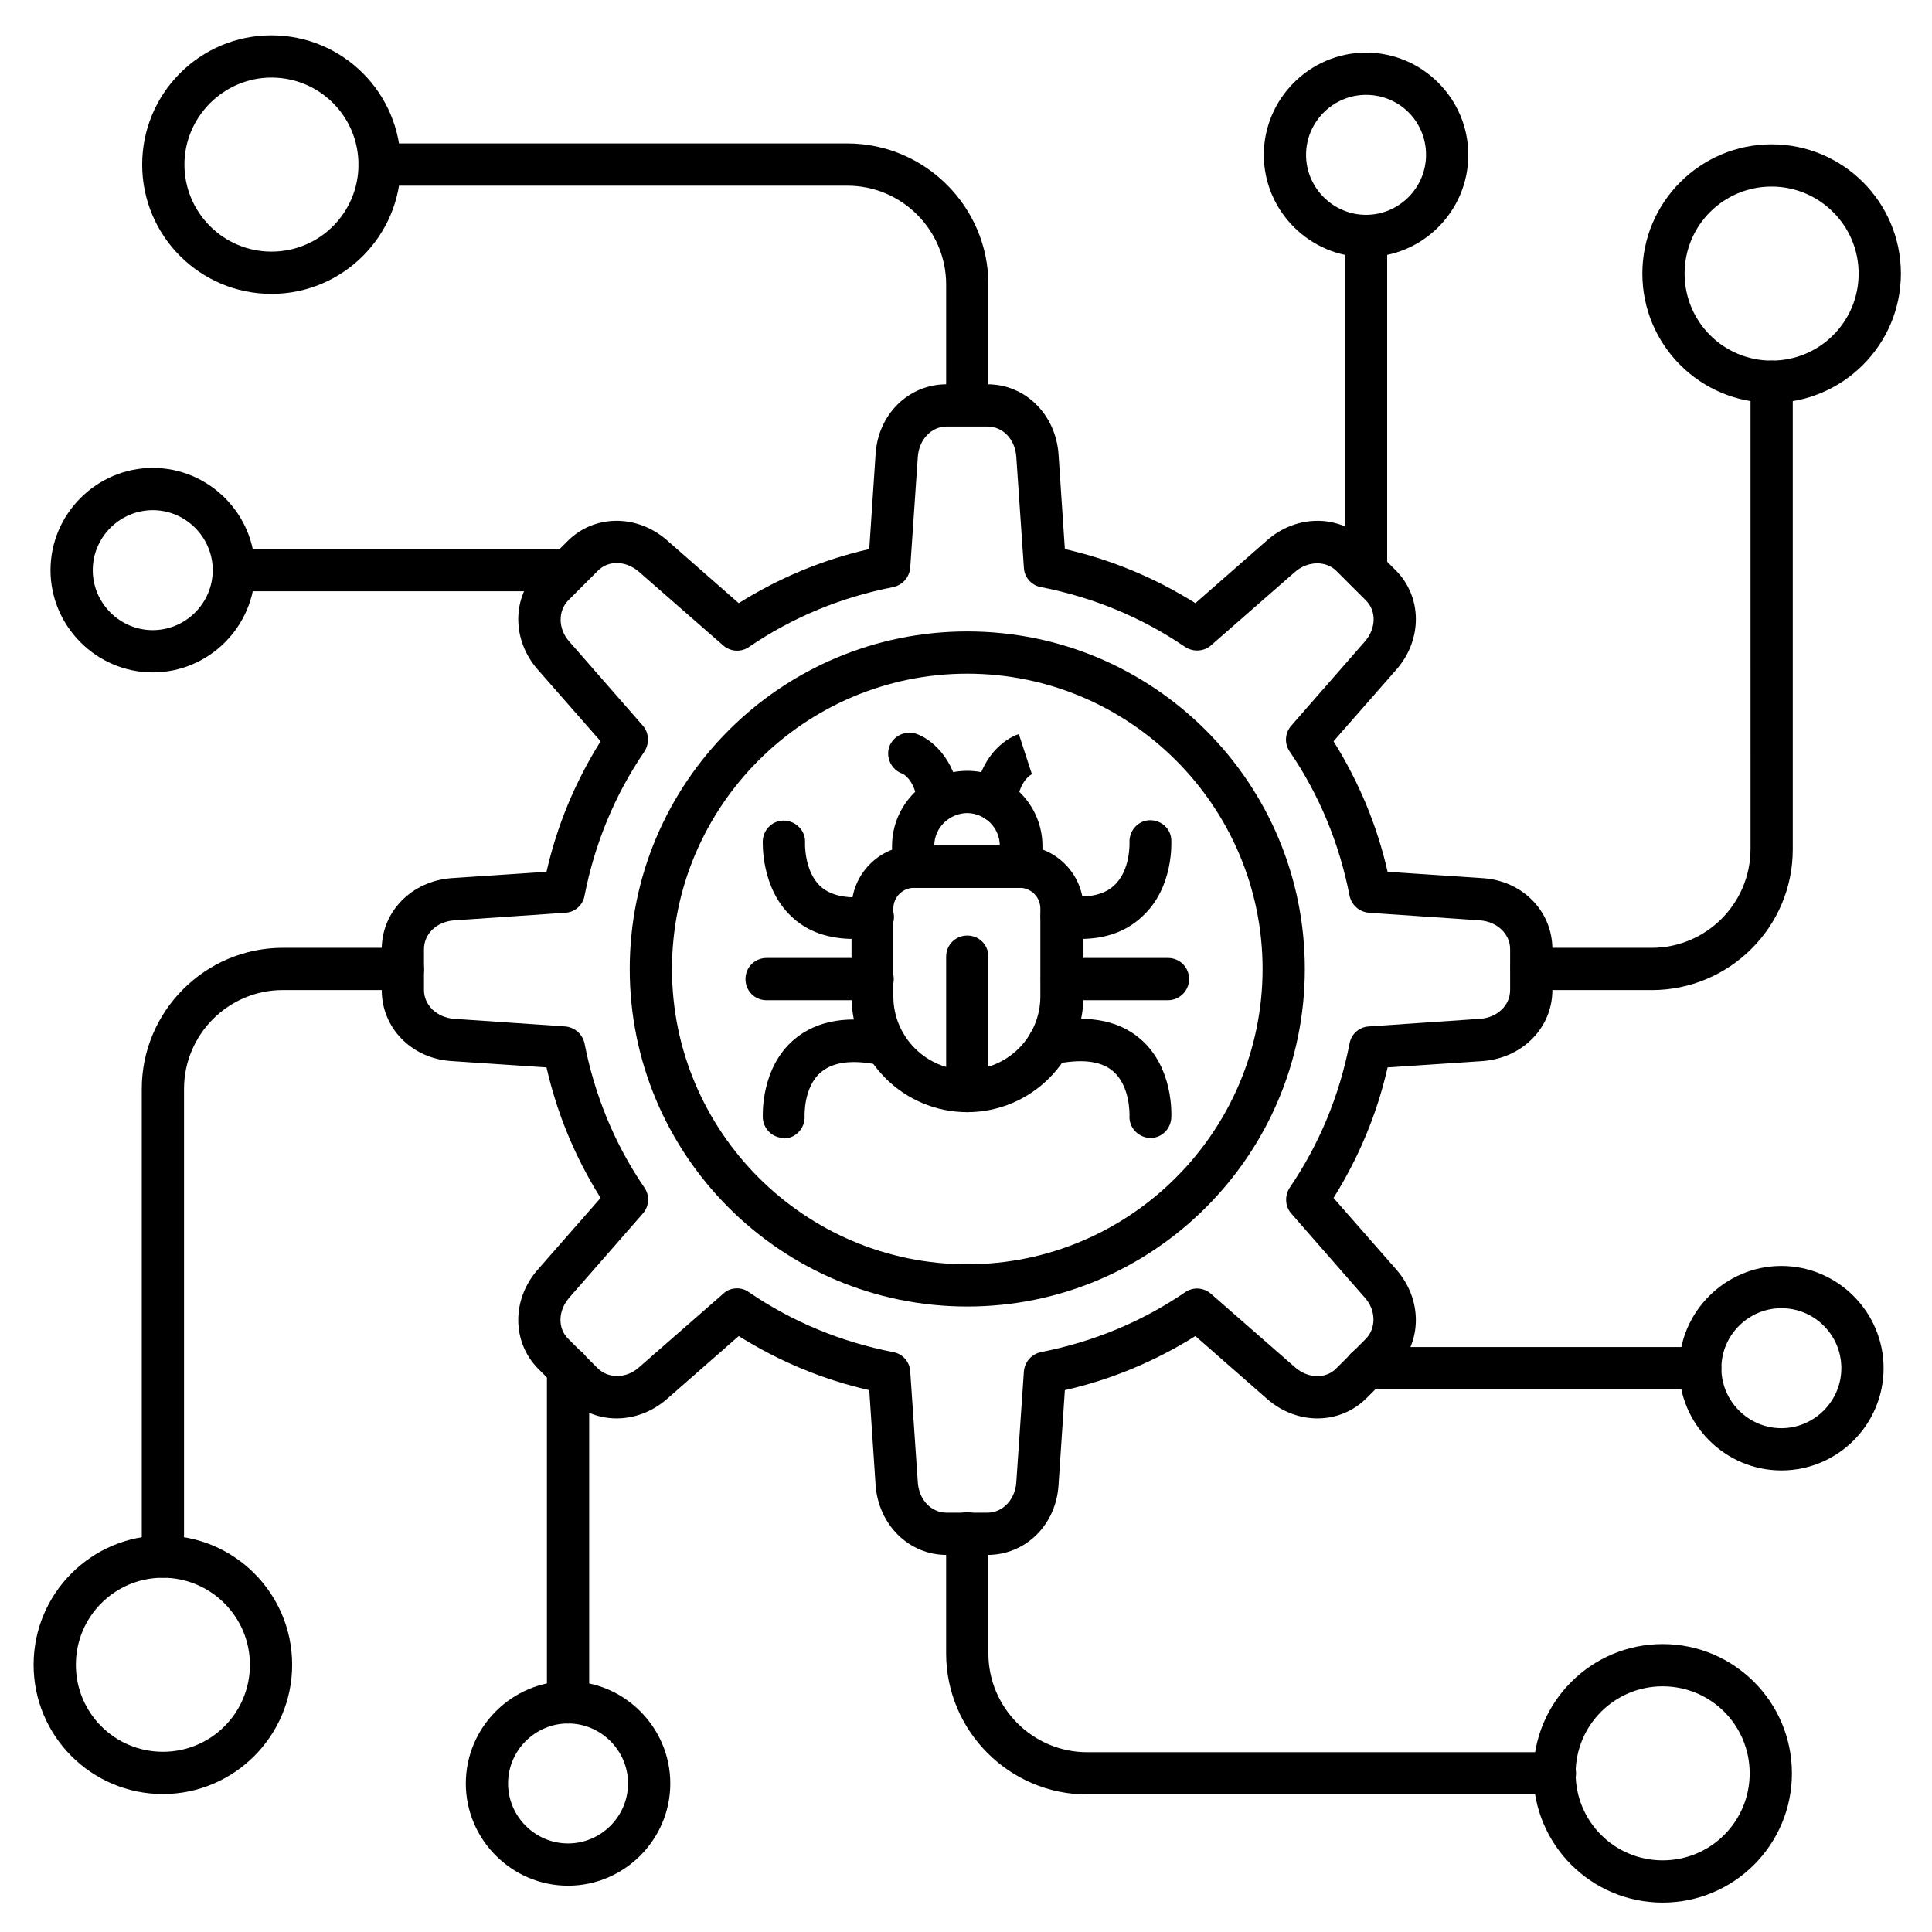
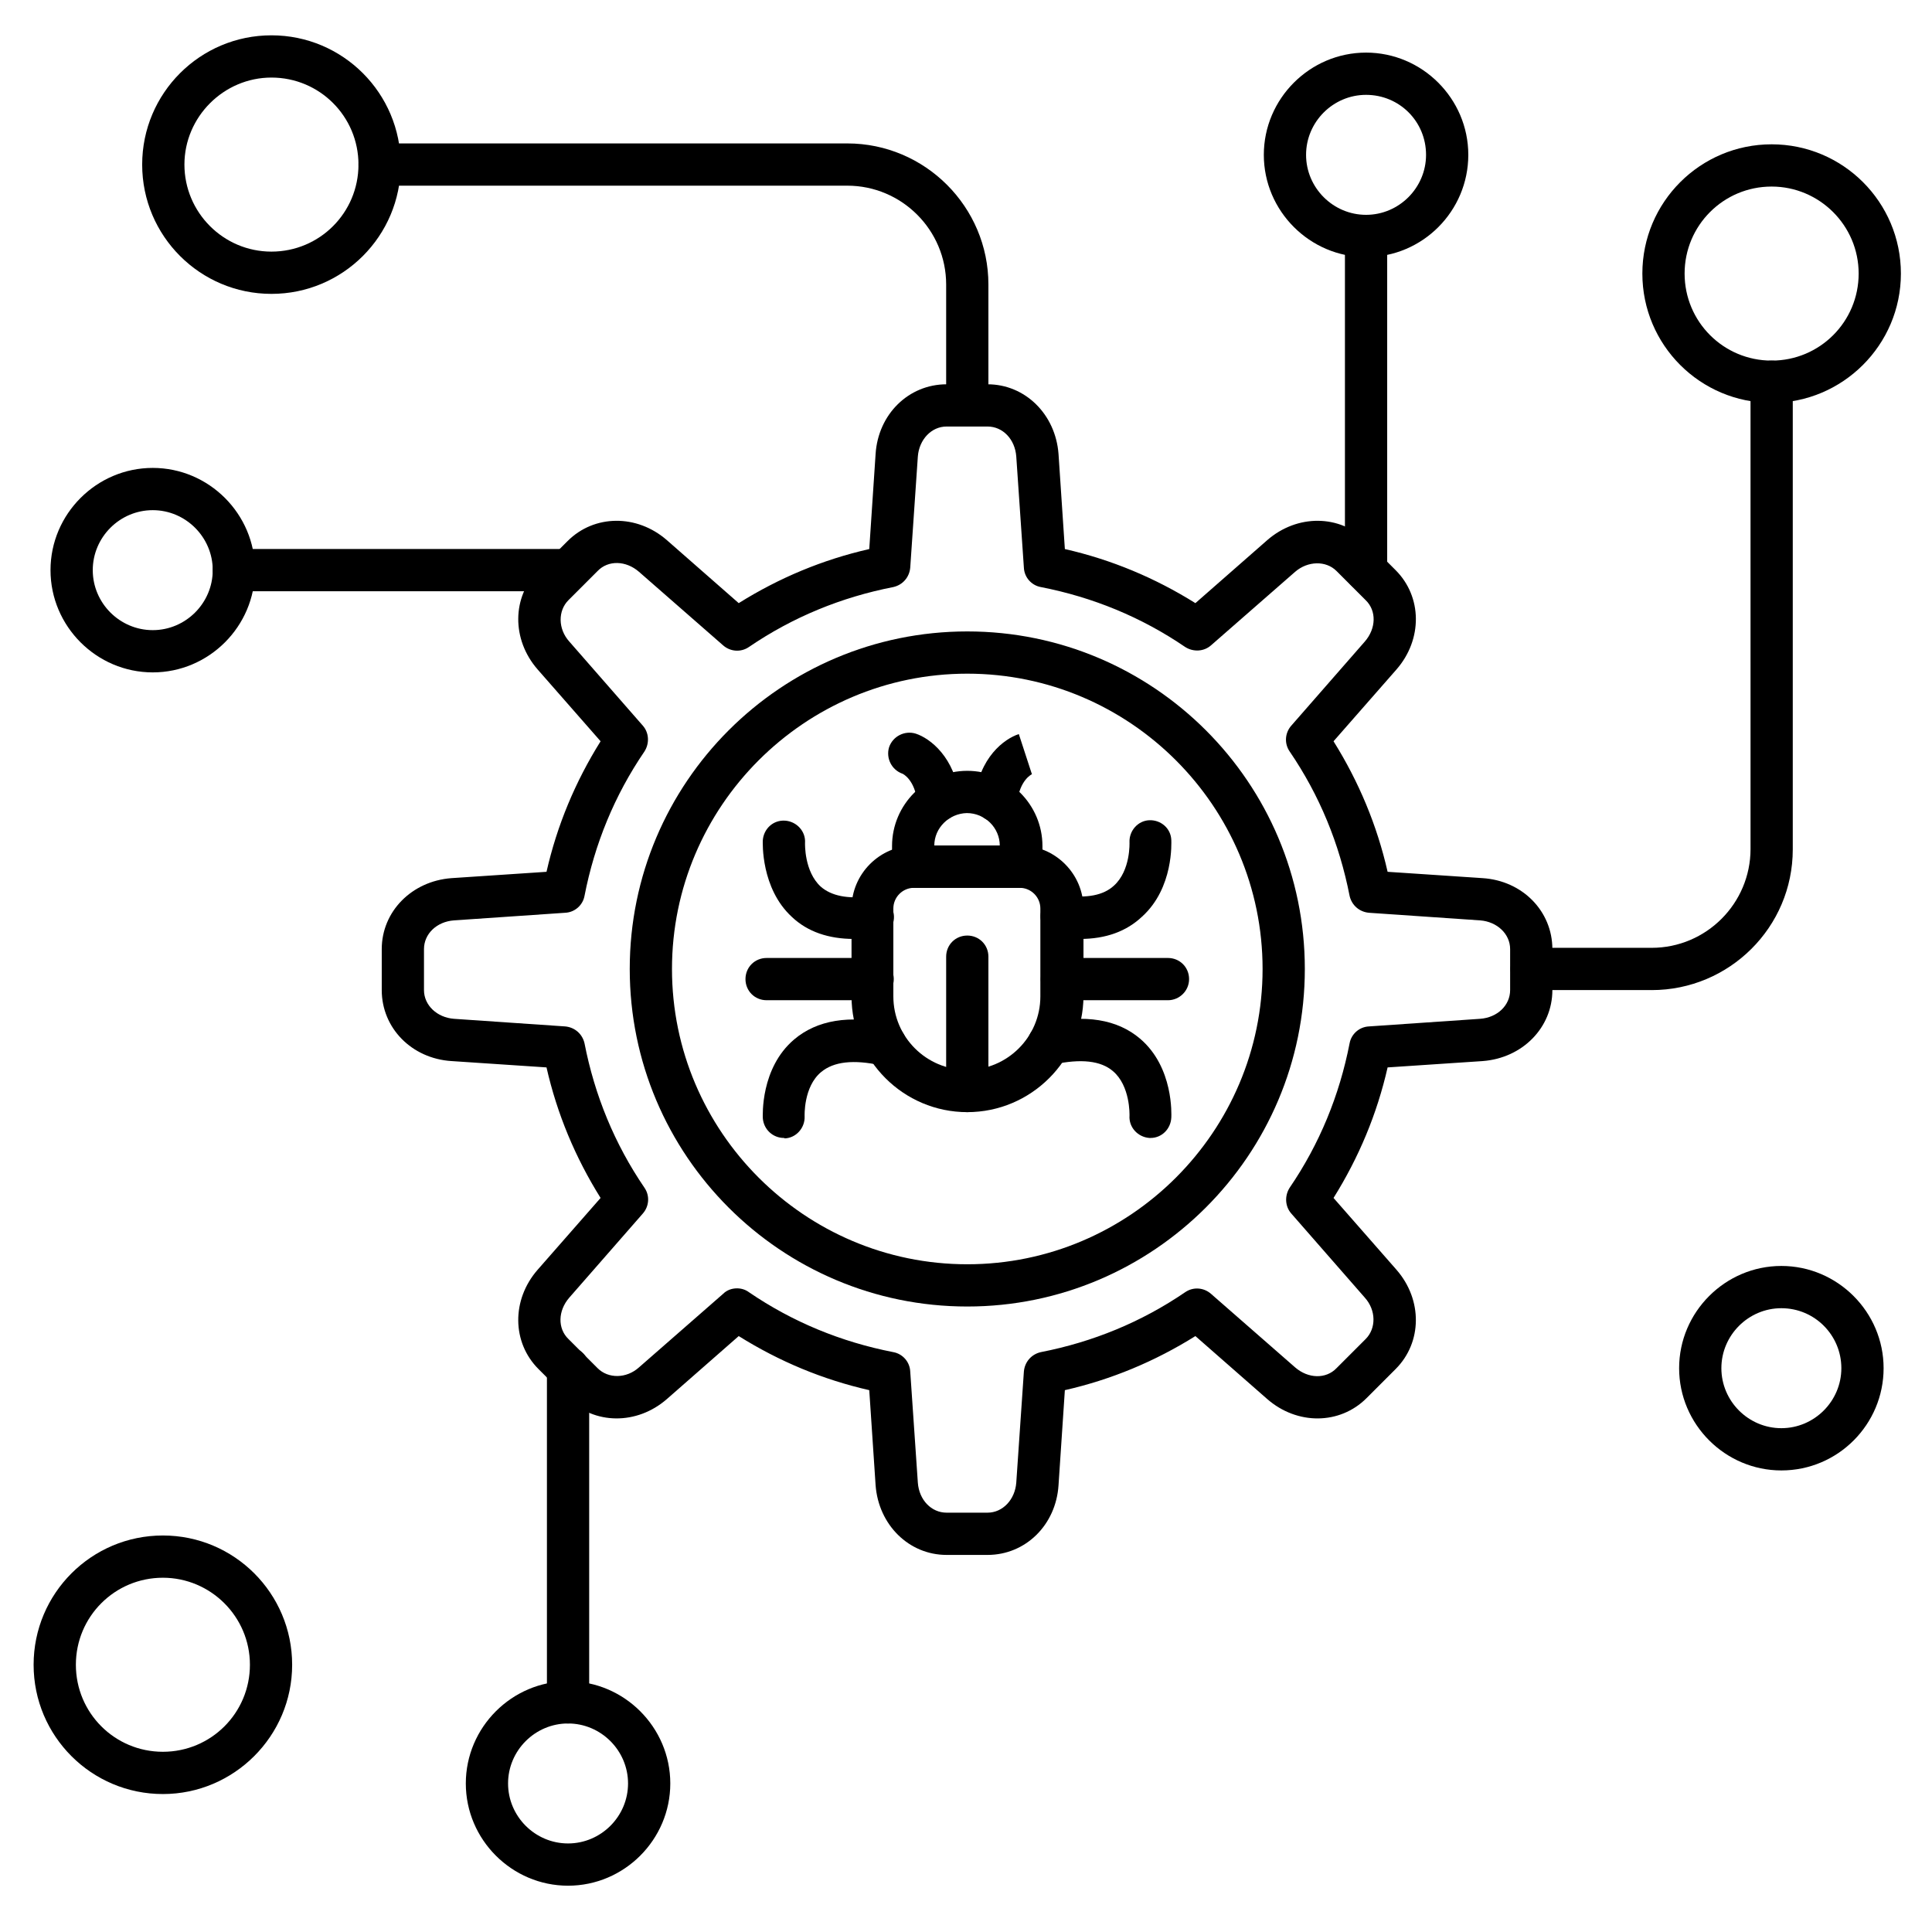
<svg xmlns="http://www.w3.org/2000/svg" fill="#000000" width="800px" height="800px" version="1.1" viewBox="144 144 512 512">
  <g>
    <path d="m400.34 438.73c-16.906 0-30.676-13.77-30.676-30.676v-23.289c0-9.18 7.5-16.684 16.684-16.684h28.102c9.18 0 16.684 7.5 16.684 16.684v23.289c-0.117 16.906-13.891 30.676-30.793 30.676zm-14.109-59.449c-3.023 0-5.484 2.465-5.484 5.484v23.289c0 10.746 8.734 19.48 19.48 19.48s19.48-8.734 19.48-19.48v-23.289c0-3.023-2.465-5.484-5.484-5.484z" />
    <path d="m414.55 379.29h-28.551c-3.137 0-5.598-2.465-5.598-5.598v-5.484c0-10.973 8.957-19.93 19.93-19.93 10.973 0 19.93 8.957 19.93 19.93v5.484c-0.113 3.137-2.578 5.598-5.711 5.598zm-22.953-11.195h17.355c0-4.703-3.918-8.621-8.734-8.621-4.703 0.113-8.621 3.918-8.621 8.621z" />
    <path d="m400.34 438.73c-3.137 0-5.598-2.465-5.598-5.598v-35.602c0-3.137 2.465-5.598 5.598-5.598 3.137 0 5.598 2.465 5.598 5.598v35.602c0 3.137-2.578 5.598-5.598 5.598z" />
    <path d="m375.26 409.07h-28.102c-3.137 0-5.598-2.465-5.598-5.598 0-3.137 2.465-5.598 5.598-5.598h28.102c3.137 0 5.598 2.465 5.598 5.598 0 3.137-2.578 5.598-5.598 5.598z" />
    <path d="m370.33 392.83c-6.719 0-12.316-1.902-16.457-5.82-8.285-7.613-7.727-19.816-7.727-20.266 0.223-3.137 2.801-5.484 5.934-5.262 3.023 0.223 5.484 2.801 5.262 5.934 0 0.223-0.223 7.5 4.141 11.531 2.801 2.465 7.164 3.359 12.988 2.574 3.023-0.449 5.934 1.68 6.383 4.703 0.449 3.023-1.68 5.934-4.703 6.383-2.125 0-4.027 0.223-5.82 0.223z" />
    <path d="m351.75 445.57c-2.91 0-5.375-2.238-5.598-5.262 0-0.559-0.672-13.211 8.285-20.824 6.047-5.148 14.668-6.606 25.414-4.141 3.023 0.672 4.926 3.695 4.254 6.719-0.672 3.023-3.695 4.926-6.719 4.254-7.164-1.566-12.426-1.008-15.785 1.793-4.703 3.918-4.367 11.645-4.367 11.754 0.113 3.023-2.238 5.711-5.262 5.82-0.113-0.113-0.223-0.113-0.223-0.113z" />
    <path d="m453.52 409.07h-28.102c-3.137 0-5.598-2.465-5.598-5.598 0-3.137 2.465-5.598 5.598-5.598h28.102c3.137 0 5.598 2.465 5.598 5.598 0 3.137-2.574 5.598-5.598 5.598z" />
    <path d="m430.23 392.83c-1.793 0-3.695-0.113-5.711-0.449-3.023-0.449-5.148-3.246-4.703-6.383 0.449-3.023 3.246-5.148 6.383-4.703 5.82 0.785 10.188 0 12.988-2.574 4.477-4.031 4.141-11.418 4.141-11.531-0.113-3.023 2.238-5.711 5.262-5.82 3.023-0.113 5.711 2.129 5.82 5.262 0 0.559 0.672 12.652-7.727 20.266-4.137 3.918-9.625 5.934-16.453 5.934z" />
    <path d="m448.93 445.57h-0.336c-3.023-0.223-5.484-2.801-5.262-5.934 0-0.223 0.223-7.836-4.367-11.754-3.246-2.801-8.508-3.359-15.785-1.793-3.023 0.672-6.047-1.23-6.719-4.254-0.672-3.023 1.23-6.047 4.254-6.719 10.859-2.352 19.367-1.008 25.414 4.141 8.957 7.613 8.285 20.266 8.285 20.824-0.113 3.137-2.574 5.488-5.484 5.488z" />
    <path d="m392.72 361.71c-2.801 0-5.262-2.129-5.598-5.039-0.672-6.156-3.918-7.613-3.918-7.613-2.91-1.008-4.477-4.141-3.582-7.055 1.008-2.91 4.141-4.477 7.055-3.582 3.805 1.23 10.41 6.269 11.645 17.016 0.336 3.023-1.902 5.82-4.926 6.156-0.23 0.117-0.453 0.117-0.676 0.117z" />
    <path d="m407.84 361.71h-0.559c-3.023-0.336-5.262-3.137-4.926-6.156 1.121-10.859 7.836-15.785 11.645-17.016l3.469 10.637s0.113 0 0.223-0.113c-0.336 0.113-3.469 1.68-4.141 7.613-0.449 2.906-2.914 5.035-5.711 5.035z" />
    <path d="m405.71 556.07h-10.859c-9.965 0-18.023-7.949-18.809-18.473l-1.68-25.191c-12.316-2.801-23.848-7.613-34.594-14.332l-19.031 16.684c-7.949 6.941-19.258 6.828-26.309-0.223l-7.727-7.727c-7.055-7.055-7.164-18.359-0.223-26.309l16.684-19.031c-6.719-10.746-11.531-22.281-14.332-34.594l-25.191-1.68c-10.523-0.672-18.473-8.734-18.473-18.809v-10.859c0-9.965 7.949-18.023 18.473-18.809l25.191-1.68c2.801-12.316 7.613-23.848 14.332-34.594l-16.684-19.031c-6.941-7.949-6.828-19.258 0.223-26.309l7.727-7.727c7.055-7.055 18.359-7.164 26.309-0.223l19.031 16.684c10.746-6.719 22.281-11.531 34.594-14.332l1.68-25.191c0.672-10.523 8.734-18.473 18.809-18.473h10.859c9.965 0 18.023 7.949 18.809 18.473l1.68 25.191c12.316 2.801 23.848 7.613 34.594 14.332l19.031-16.684c7.949-6.941 19.258-6.828 26.309 0.223l7.727 7.727c7.055 7.055 7.164 18.359 0.223 26.309l-16.684 19.031c6.719 10.746 11.531 22.281 14.332 34.594l25.191 1.68c10.523 0.672 18.473 8.734 18.473 18.809v10.859c0 9.965-7.949 18.023-18.473 18.809l-25.191 1.68c-2.801 12.316-7.613 23.848-14.332 34.594l16.684 19.031c6.941 7.949 6.828 19.258-0.223 26.309l-7.727 7.727c-7.055 7.055-18.359 7.164-26.309 0.223l-19.031-16.684c-10.746 6.719-22.281 11.531-34.594 14.332l-1.68 25.191c-0.672 10.523-8.73 18.473-18.809 18.473zm-66.391-70.645c1.121 0 2.238 0.336 3.137 1.008 11.645 7.949 24.52 13.211 38.289 15.898 2.465 0.449 4.367 2.574 4.477 5.148l2.016 29.445c0.336 4.59 3.582 7.949 7.613 7.949h10.859c4.031 0 7.277-3.469 7.613-7.949l2.016-29.445c0.223-2.574 2.016-4.59 4.477-5.148 13.77-2.688 26.645-7.949 38.289-15.898 2.129-1.457 4.926-1.23 6.828 0.449l22.281 19.48c3.469 3.023 8.172 3.137 10.973 0.223l7.727-7.727c2.801-2.801 2.801-7.613-0.223-10.973l-19.48-22.281c-1.68-1.902-1.793-4.703-0.449-6.828 7.949-11.645 13.211-24.52 15.898-38.289 0.449-2.465 2.574-4.367 5.148-4.477l29.445-2.016c4.59-0.336 7.949-3.582 7.949-7.613v-10.859c0-4.031-3.469-7.277-7.949-7.613l-29.445-2.016c-2.574-0.223-4.59-2.016-5.148-4.477-2.688-13.77-7.949-26.645-15.898-38.289-1.457-2.129-1.23-4.926 0.449-6.828l19.48-22.281c3.023-3.469 3.137-8.172 0.223-10.973l-7.727-7.727c-2.801-2.801-7.613-2.688-10.973 0.223l-22.281 19.48c-1.902 1.68-4.703 1.793-6.828 0.449-11.645-7.949-24.52-13.211-38.289-15.898-2.465-0.449-4.367-2.574-4.477-5.148l-2.016-29.445c-0.336-4.59-3.582-7.949-7.613-7.949h-10.859c-4.031 0-7.277 3.469-7.613 7.949l-2.016 29.445c-0.223 2.574-2.016 4.59-4.477 5.148-13.77 2.688-26.645 7.949-38.289 15.898-2.129 1.457-4.926 1.23-6.828-0.449l-22.281-19.48c-3.469-3.023-8.172-3.137-10.973-0.223l-7.727 7.727c-2.801 2.801-2.801 7.613 0.223 10.973l19.48 22.281c1.68 1.902 1.793 4.703 0.449 6.828-7.949 11.645-13.211 24.52-15.898 38.289-0.449 2.465-2.574 4.367-5.148 4.477l-29.445 2.016c-4.59 0.336-7.949 3.582-7.949 7.613v10.859c0 4.031 3.469 7.277 7.949 7.613l29.445 2.016c2.574 0.223 4.59 2.016 5.148 4.477 2.688 13.77 7.949 26.645 15.898 38.289 1.457 2.129 1.23 4.926-0.449 6.828l-19.48 22.281c-3.023 3.469-3.137 8.172-0.223 10.973l7.727 7.727c2.801 2.801 7.613 2.801 10.973-0.223l22.281-19.48c1.004-1.008 2.348-1.457 3.691-1.457z" />
    <path d="m400.34 490.24c-49.375 0-89.453-40.082-89.453-89.453 0-49.375 40.082-89.453 89.453-89.453 49.375 0 89.453 40.082 89.453 89.453s-40.191 89.453-89.453 89.453zm0-167.71c-43.105 0-78.258 35.156-78.258 78.258 0 43.105 35.156 78.258 78.258 78.258 43.105 0 78.258-35.156 78.258-78.258s-35.156-78.258-78.258-78.258z" />
    <path d="m400.34 256.8c-3.137 0-5.598-2.465-5.598-5.598v-31.797c0-14.441-11.754-26.199-26.199-26.199h-123.94c-3.137 0-5.598-2.465-5.598-5.598 0-3.137 2.465-5.598 5.598-5.598h123.94c20.602 0 37.395 16.793 37.395 37.395v31.797c0 3.133-2.578 5.598-5.598 5.598z" />
-     <path d="m187.17 562.11c-3.137 0-5.598-2.465-5.598-5.598v-123.94c0-20.602 16.793-37.395 37.395-37.395h31.797c3.137 0 5.598 2.465 5.598 5.598 0 3.137-2.465 5.598-5.598 5.598h-31.797c-14.441 0-26.199 11.754-26.199 26.199v123.94c0 3.133-2.574 5.598-5.598 5.598z" />
-     <path d="m555.96 619.55h-123.83c-20.602 0-37.395-16.793-37.395-37.395v-31.797c0-3.137 2.465-5.598 5.598-5.598 3.137 0 5.598 2.465 5.598 5.598v31.797c0 14.441 11.754 26.199 26.199 26.199h123.94c3.137 0 5.598 2.465 5.598 5.598 0 3.137-2.574 5.598-5.707 5.598z" />
    <path d="m581.71 406.38h-31.797c-3.137 0-5.598-2.465-5.598-5.598 0-3.137 2.465-5.598 5.598-5.598h31.797c14.441 0 26.199-11.754 26.199-26.199l-0.004-123.82c0-3.137 2.465-5.598 5.598-5.598 3.137 0 5.598 2.465 5.598 5.598v123.94c0.004 20.602-16.793 37.281-37.391 37.281z" />
    <path d="m215.94 221.88c-18.922 0-34.262-15.34-34.262-34.262 0-18.918 15.34-34.258 34.262-34.258s34.258 15.34 34.258 34.258c0 18.922-15.34 34.262-34.258 34.262zm0-57.324c-12.652 0-23.066 10.414-23.066 23.062 0 12.652 10.301 23.062 23.062 23.062s23.062-10.301 23.062-23.062c0.004-12.762-10.297-23.062-23.059-23.062z" />
    <path d="m187.17 619.44c-18.922 0-34.262-15.34-34.262-34.262s15.34-34.258 34.258-34.258c18.922 0 34.258 15.34 34.258 34.258 0.004 18.922-15.445 34.262-34.254 34.262zm0-57.324c-12.762 0-23.062 10.301-23.062 23.062 0 12.766 10.297 23.062 23.062 23.062 12.762 0 23.062-10.301 23.062-23.062s-10.414-23.062-23.062-23.062z" />
-     <path d="m584.62 648.21c-18.922 0-34.258-15.34-34.258-34.258 0-18.922 15.34-34.258 34.258-34.258 18.922 0 34.258 15.34 34.258 34.258 0 18.922-15.336 34.258-34.258 34.258zm0-57.32c-12.762 0-23.062 10.301-23.062 23.062s10.301 23.062 23.062 23.062c12.762 0 23.062-10.301 23.062-23.062s-10.301-23.062-23.062-23.062z" />
    <path d="m613.5 250.76c-18.922 0-34.258-15.34-34.258-34.258 0-18.922 15.34-34.258 34.258-34.258 18.922 0 34.258 15.34 34.258 34.258 0.004 18.922-15.445 34.258-34.258 34.258zm0-57.32c-12.762 0-23.062 10.301-23.062 23.062s10.301 23.062 23.062 23.062 23.062-10.301 23.062-23.062c0.004-12.762-10.41-23.062-23.062-23.062z" />
    <path d="m294.54 300.69h-88.559c-3.137 0-5.598-2.465-5.598-5.598 0-3.137 2.465-5.598 5.598-5.598h88.559c3.137 0 5.598 2.465 5.598 5.598 0 3.137-2.574 5.598-5.598 5.598z" />
    <path d="m294.54 600.74c-3.137 0-5.598-2.465-5.598-5.598v-88.559c0-3.137 2.465-5.598 5.598-5.598 3.137 0 5.598 2.465 5.598 5.598v88.559c0 3.137-2.574 5.598-5.598 5.598z" />
-     <path d="m594.58 512.18h-88.559c-3.137 0-5.598-2.465-5.598-5.598 0-3.137 2.465-5.598 5.598-5.598h88.559c3.137 0 5.598 2.465 5.598 5.598 0 3.137-2.465 5.598-5.598 5.598z" />
    <path d="m506.02 300.69c-3.137 0-5.598-2.465-5.598-5.598v-88.559c0-3.137 2.465-5.598 5.598-5.598 3.137 0 5.598 2.465 5.598 5.598v88.559c0 3.023-2.465 5.598-5.598 5.598z" />
    <path d="m294.54 643.73c-14.891 0-27.094-12.203-27.094-27.094s12.203-27.094 27.094-27.094 27.094 12.203 27.094 27.094-12.203 27.094-27.094 27.094zm0-42.992c-8.734 0-15.898 7.164-15.898 15.898s7.164 15.898 15.898 15.898 15.898-7.164 15.898-15.898-7.168-15.898-15.898-15.898z" />
    <path d="m616.08 533.68c-14.891 0-27.094-12.203-27.094-27.094s12.203-27.094 27.094-27.094 27.094 12.203 27.094 27.094-12.094 27.094-27.094 27.094zm0-42.992c-8.734 0-15.898 7.164-15.898 15.898s7.164 15.898 15.898 15.898 15.898-7.164 15.898-15.898-7.055-15.898-15.898-15.898z" />
    <path d="m184.48 322.19c-14.891 0-27.094-12.203-27.094-27.094s12.203-27.094 27.094-27.094 27.094 12.203 27.094 27.094-12.203 27.094-27.094 27.094zm0-42.992c-8.734 0-15.898 7.164-15.898 15.898s7.164 15.898 15.898 15.898 15.898-7.164 15.898-15.898c0-8.73-7.168-15.898-15.898-15.898z" />
    <path d="m506.02 212.13c-14.891 0-27.094-12.203-27.094-27.094 0-14.891 12.203-27.094 27.094-27.094 14.891 0 27.094 12.203 27.094 27.094 0 14.891-12.094 27.094-27.094 27.094zm0-42.992c-8.734 0-15.898 7.164-15.898 15.898 0 8.734 7.164 15.898 15.898 15.898 8.734 0 15.898-7.164 15.898-15.898 0-8.844-7.055-15.898-15.898-15.898z" />
  </g>
</svg>